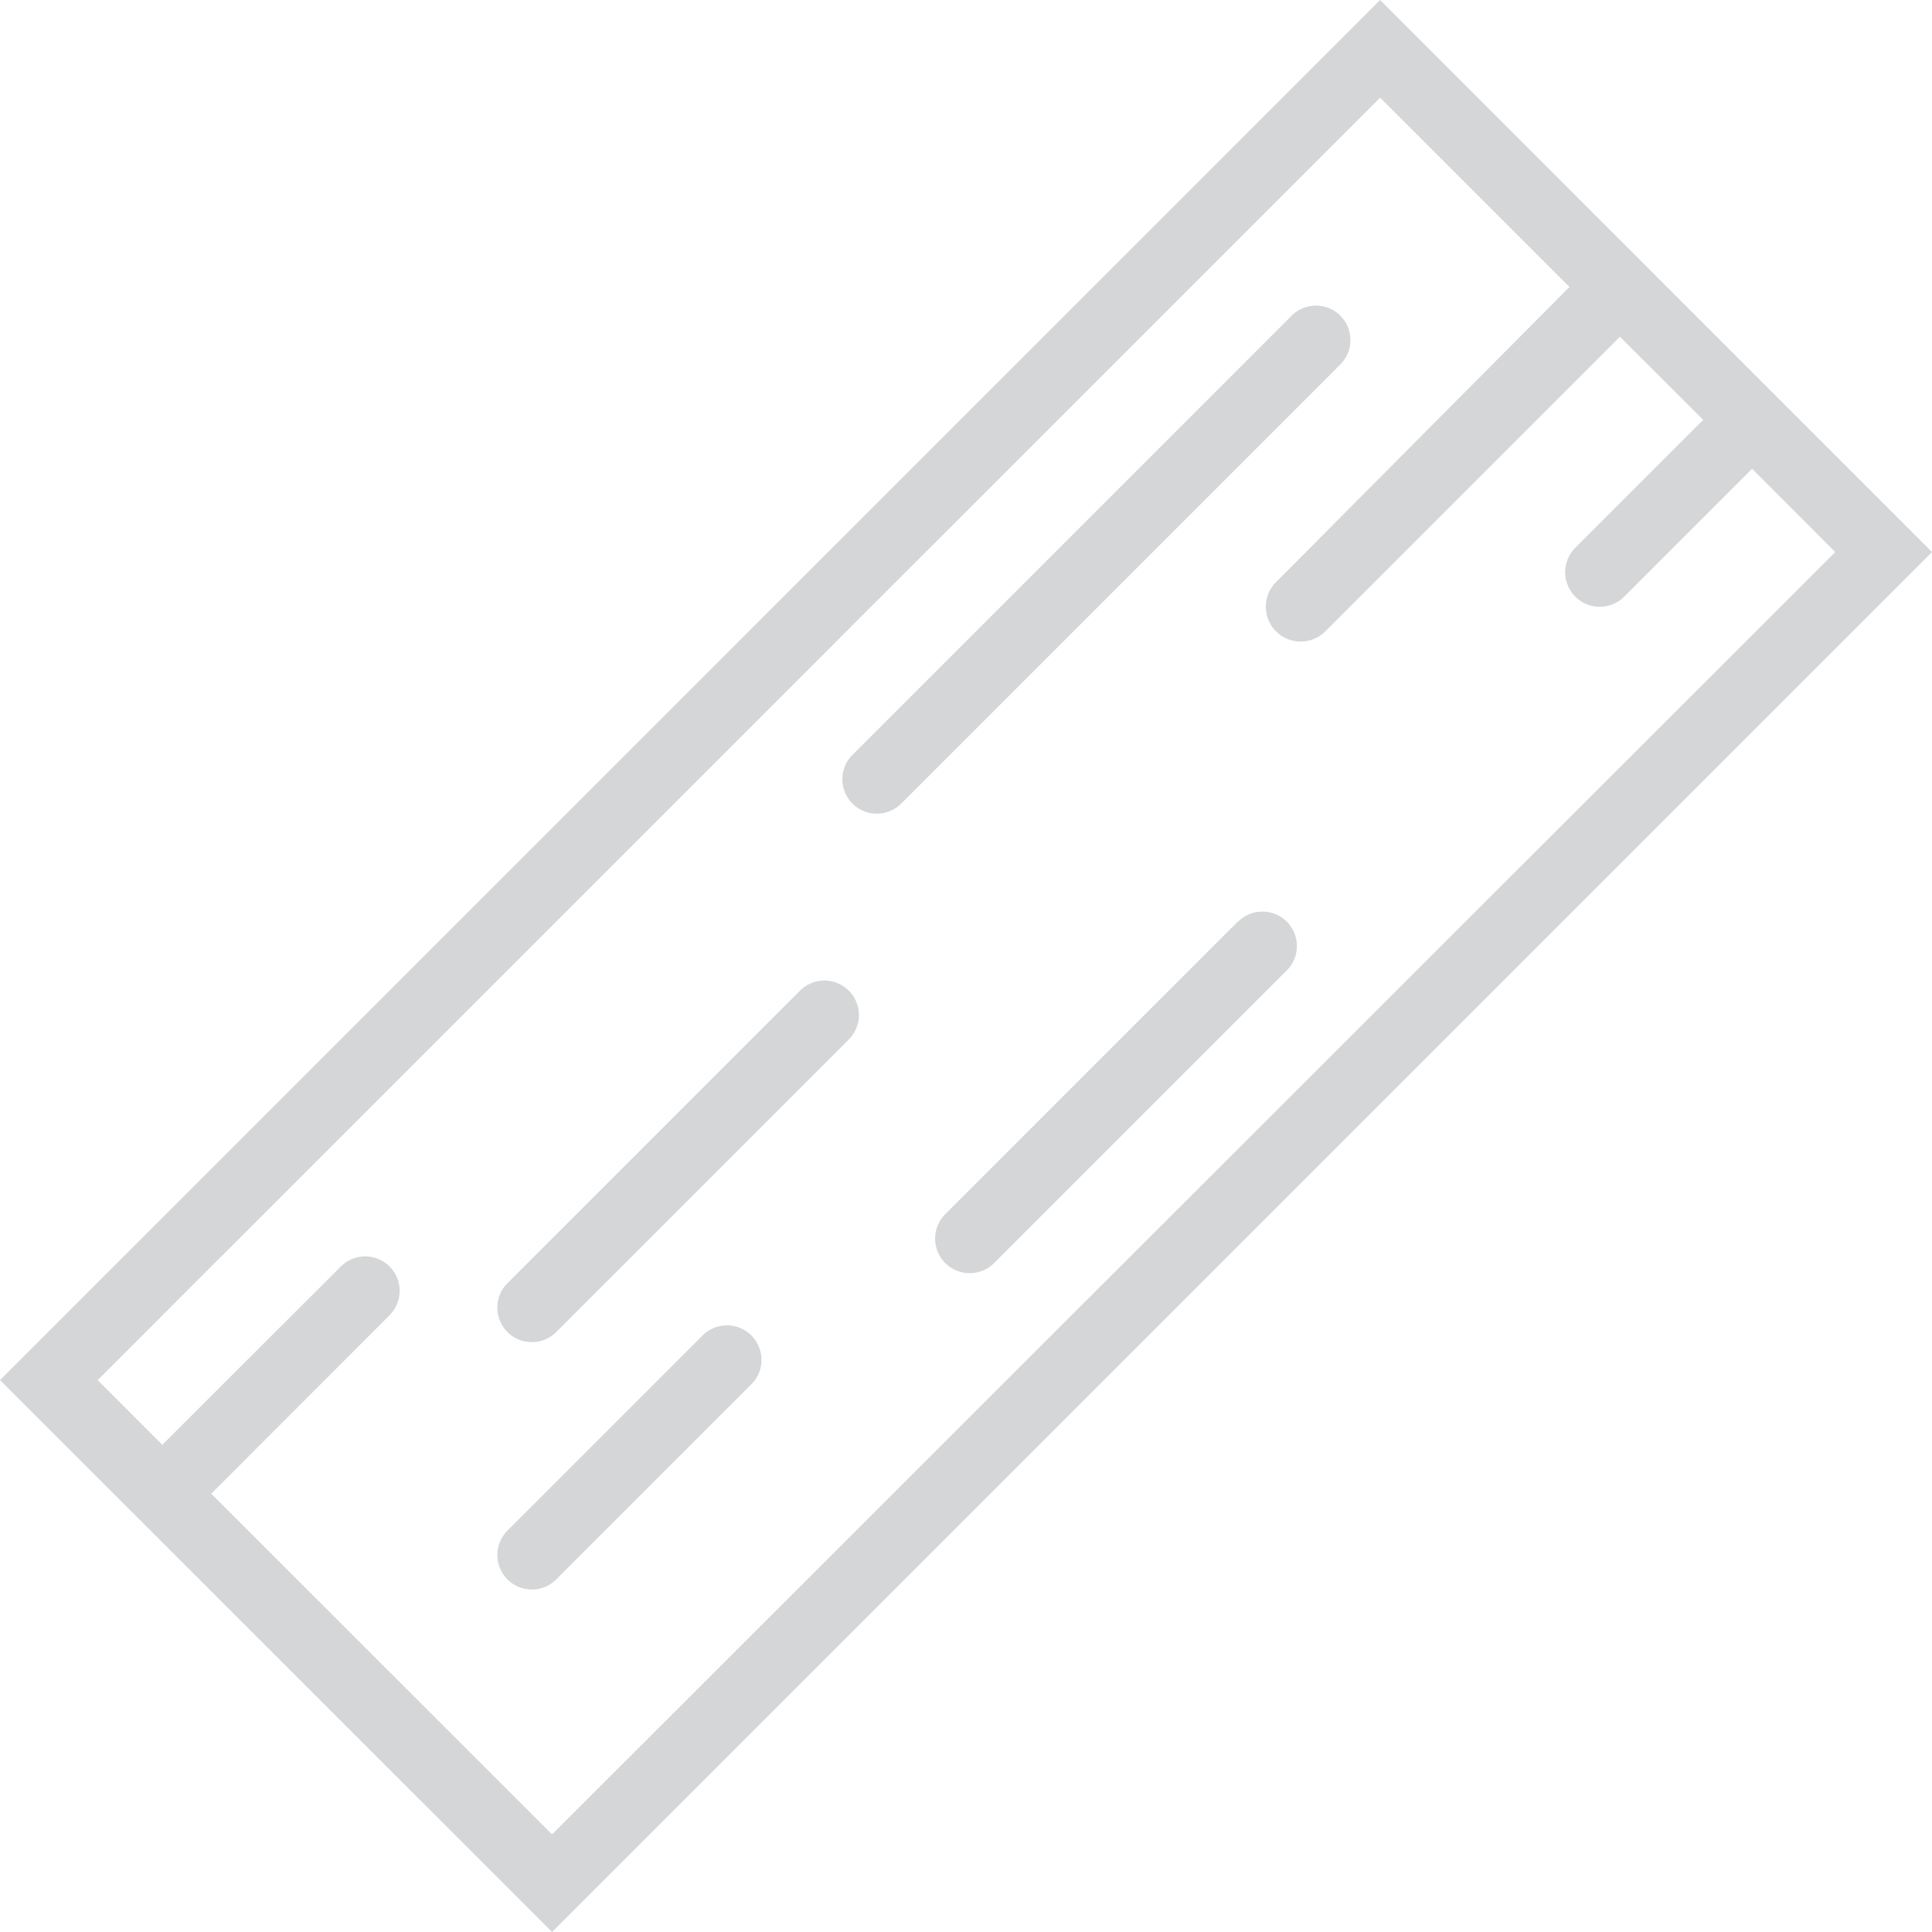
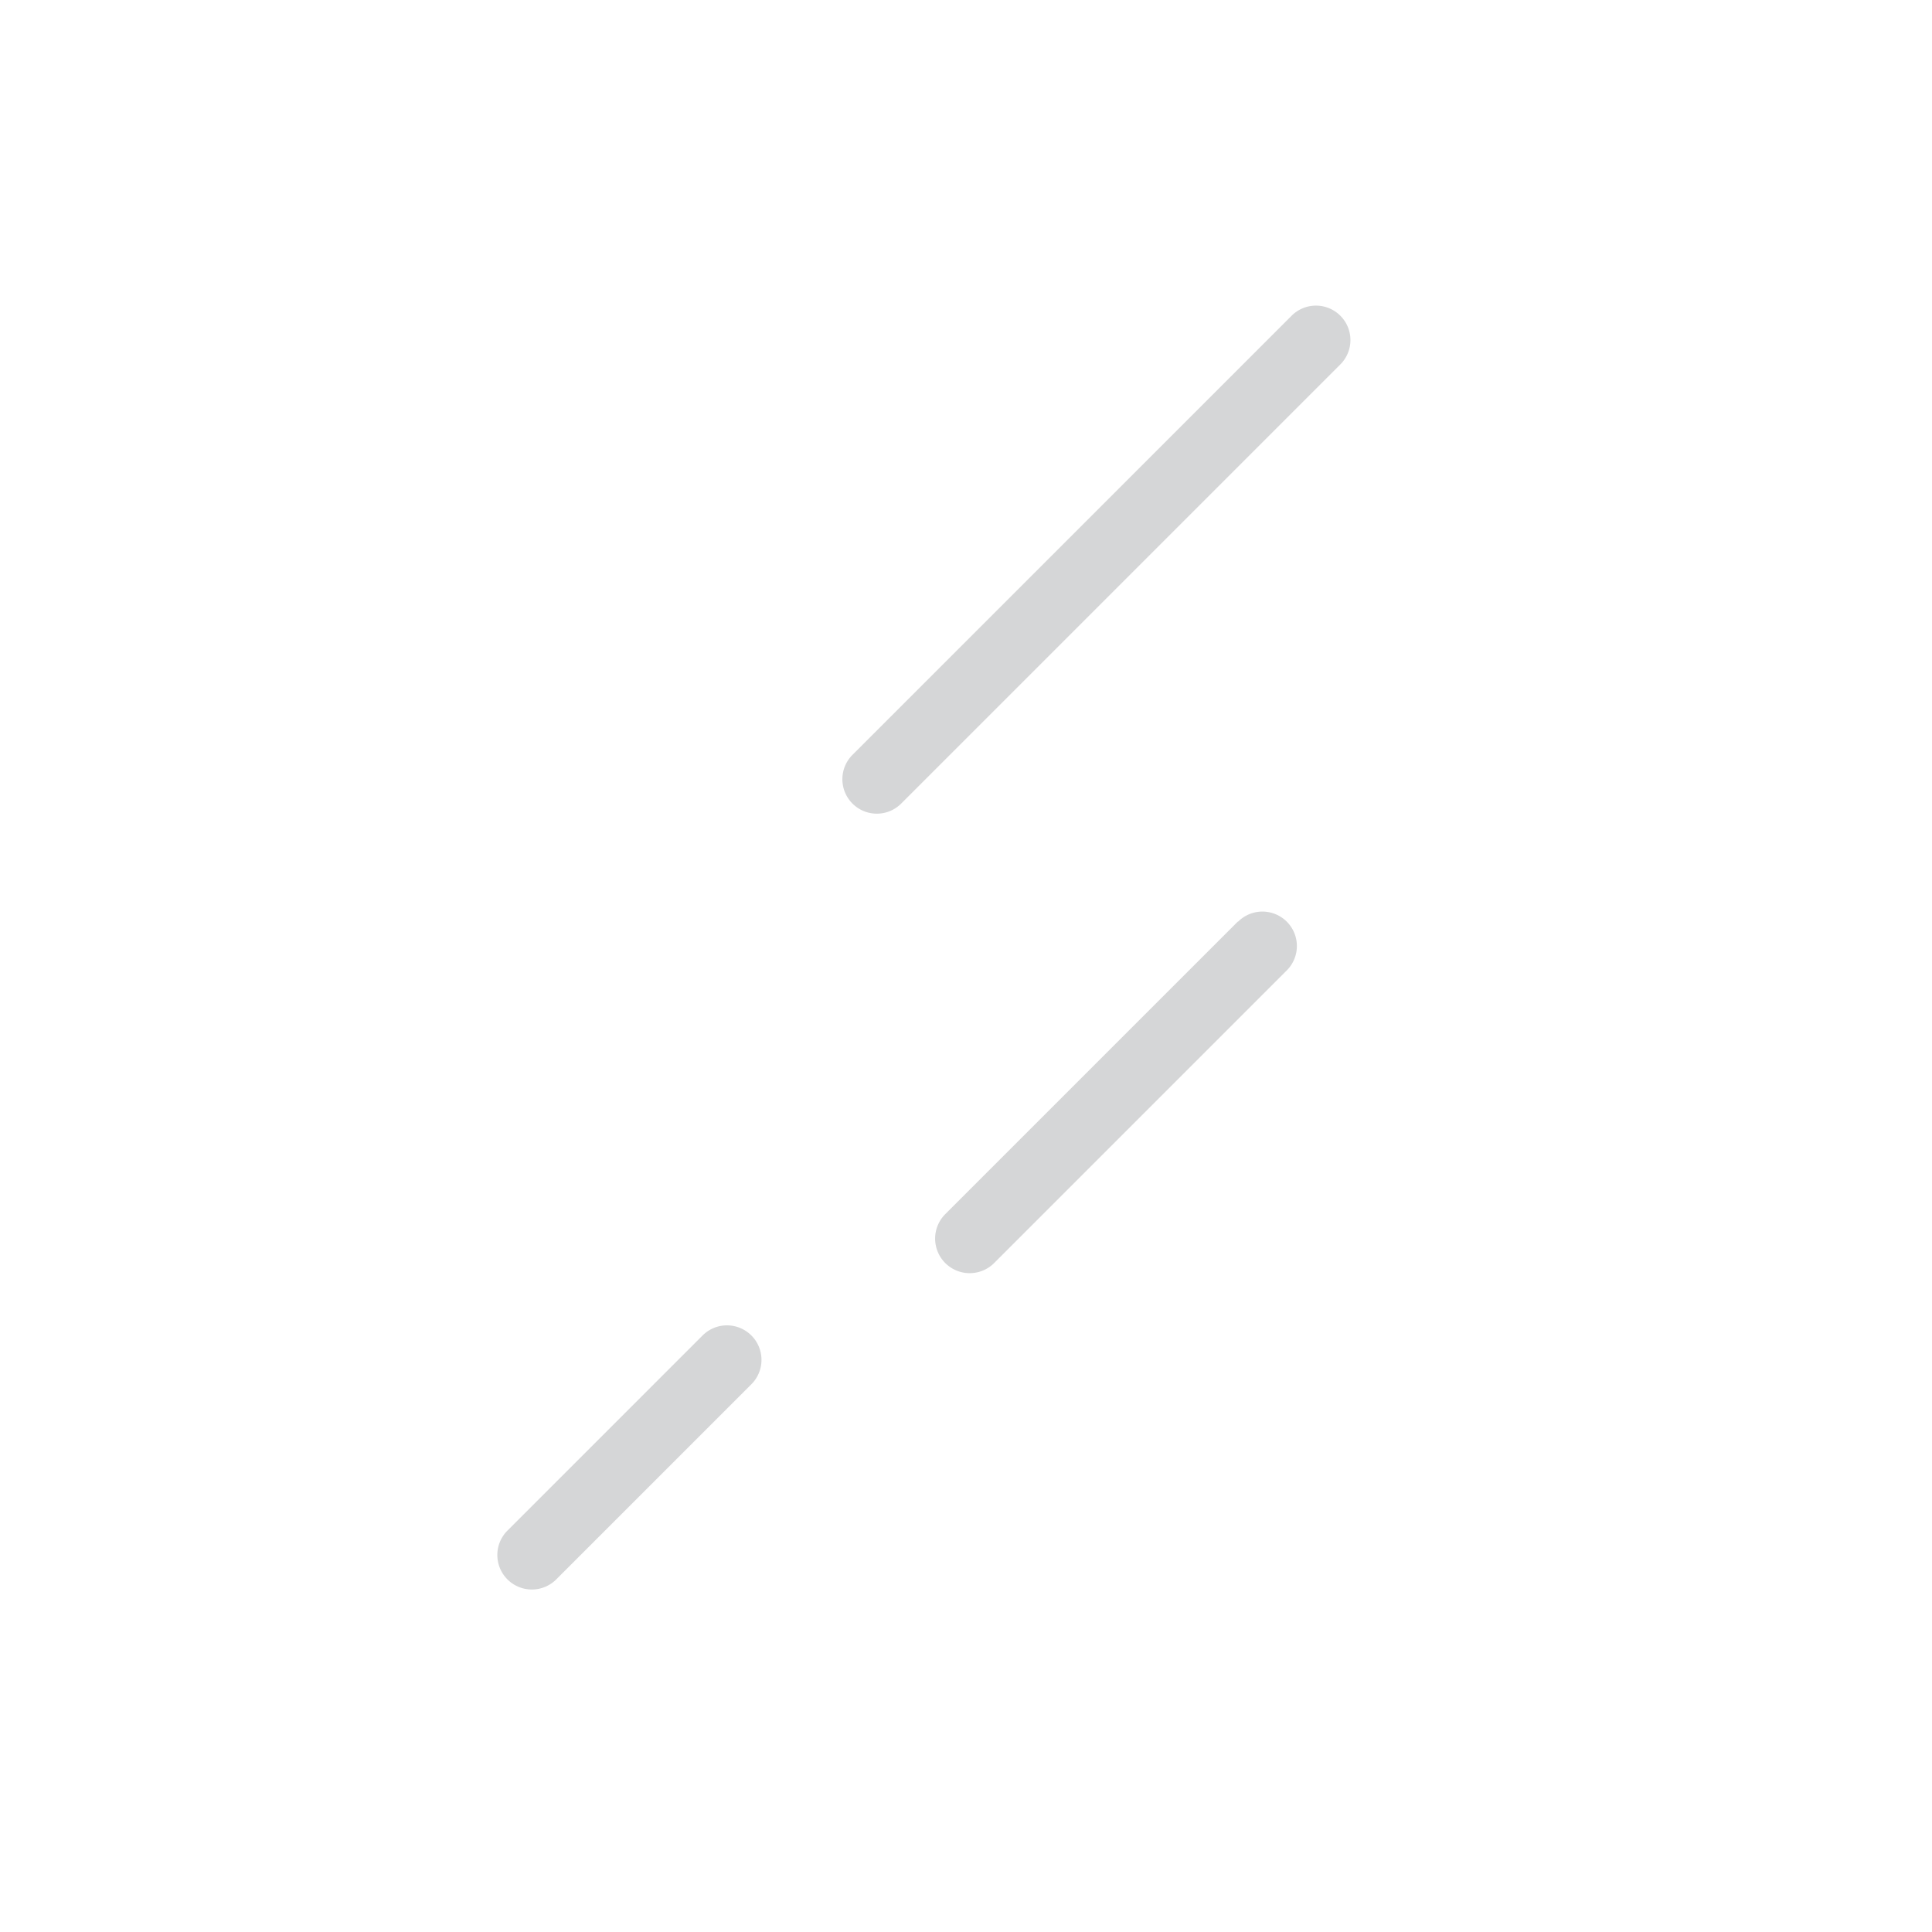
<svg xmlns="http://www.w3.org/2000/svg" viewBox="0 0 112.23 112.23">
  <defs>
    <style>.cls-1{fill:#d5d6d7;}</style>
  </defs>
  <title>recicla-mat-1</title>
  <g id="Layer_2" data-name="Layer 2">
    <g id="elementos">
-       <path class="cls-1" d="M80.17,0,0,80.17l32.07,32.06,80.16-80.16ZM12.27,86.77,22.63,76.4a2,2,0,0,0-2.83-2.83L9.43,83.93,5.67,80.17l74.5-74.5,11,11L74.11,33.83A2,2,0,0,0,77,36.66l17.1-17.1,4.84,4.83-7.43,7.43a2,2,0,0,0,2.84,2.84l7.43-7.43,4.83,4.84L32.07,106.56Z" />
-       <path class="cls-1" d="M46.48,57.54l-17,17a2,2,0,1,0,2.83,2.84l17-17a2,2,0,0,0-2.84-2.83Z" />
      <path class="cls-1" d="M40.81,77.58,29.48,88.91a2,2,0,0,0,2.83,2.84L43.65,80.41a2,2,0,0,0-2.84-2.83Z" />
      <path class="cls-1" d="M77.86,18.34a2,2,0,0,0-2.83,0L49.52,43.85a2,2,0,0,0,2.83,2.83L77.86,21.17A2,2,0,0,0,77.86,18.34Z" />
      <path class="cls-1" d="M71.91,53.53l-17,17a2,2,0,0,0,2.84,2.84l17-17a2,2,0,0,0-2.83-2.83Z" />
    </g>
  </g>
</svg>